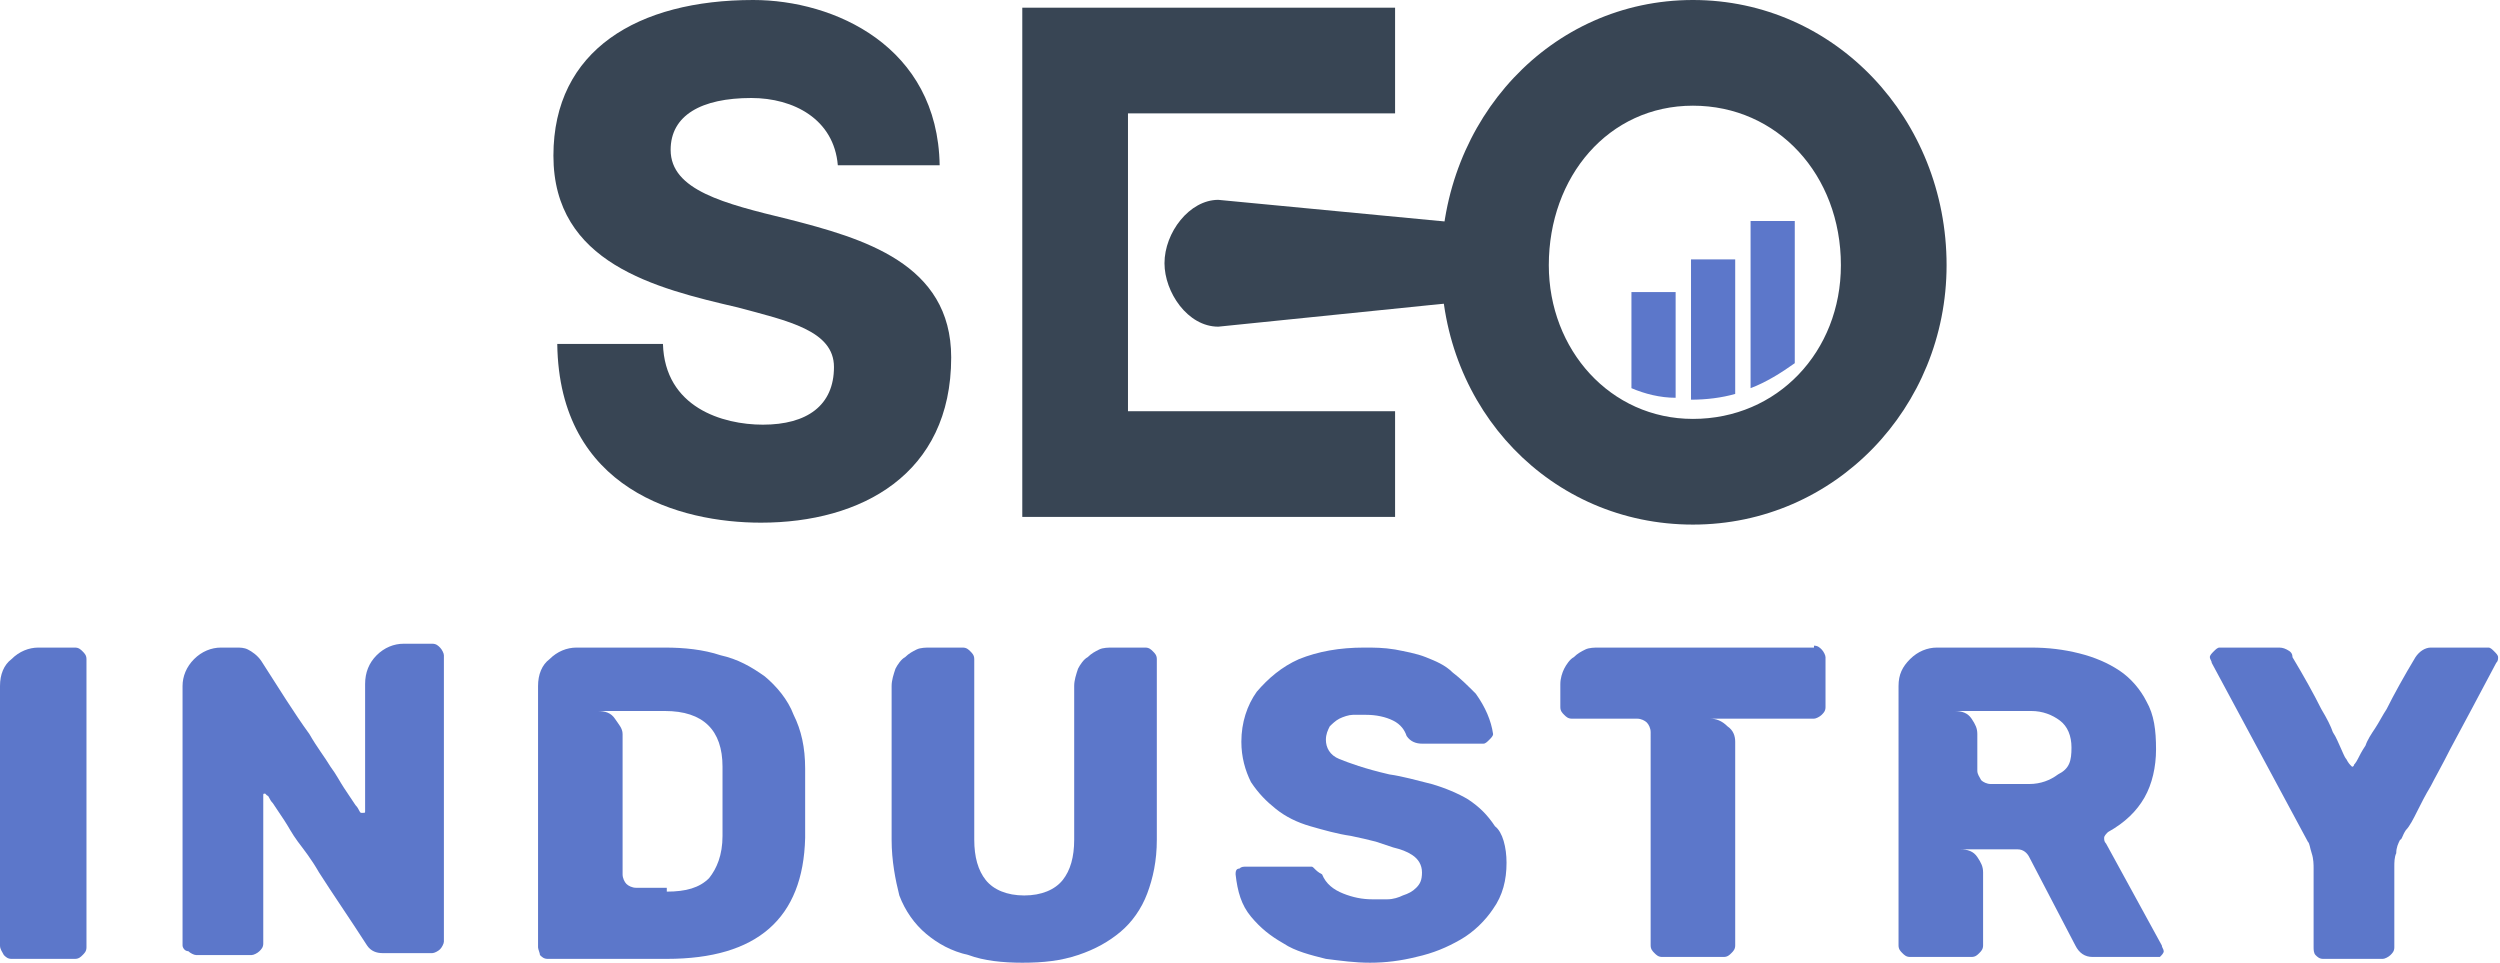
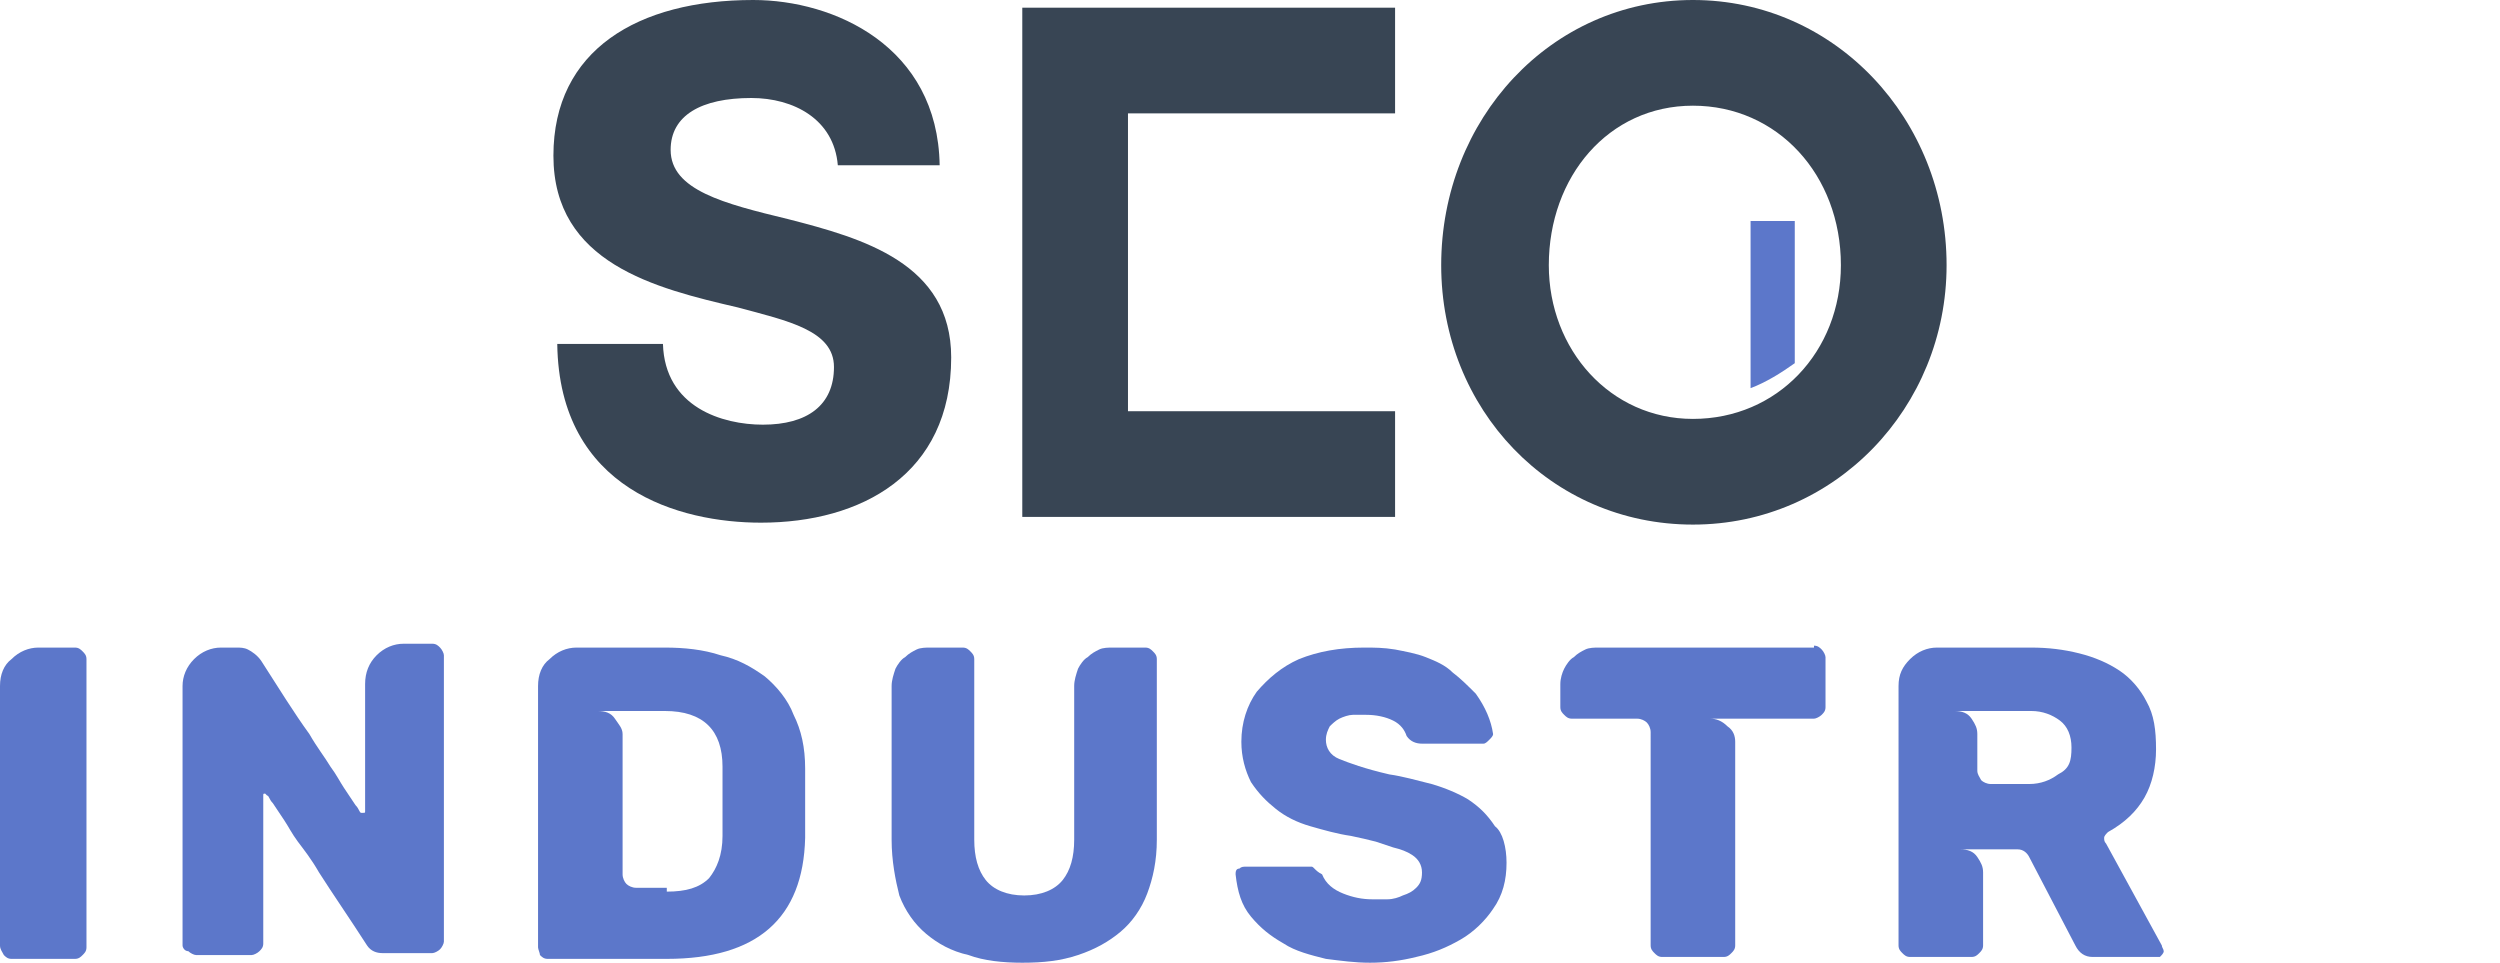
<svg xmlns="http://www.w3.org/2000/svg" version="1.1" id="Layer_1" x="0px" y="0px" width="130.1px" height="50.1px" viewBox="0 0 130.1 50.1" style="enable-background:new 0 0 130.1 50.1;" xml:space="preserve">
  <style type="text/css">
	.st0{fill:#384554;}
	.st1{fill:#5C77CA;}
</style>
  <g>
    <g>
      <path class="st0" d="M39.2,0c4.2,0,9.6,2.4,9.7,8.6l-5.3,0c-0.2-2.4-2.3-3.5-4.5-3.5c-2.6,0-4.2,0.9-4.2,2.7    c0,2.1,2.8,2.8,6.1,3.6c3.9,1,8.5,2.3,8.5,7.2c0,6.1-4.7,8.6-9.9,8.6c-4.2,0-10.5-1.7-10.6-9.3l5.5,0c0.1,3.3,3.1,4.2,5.2,4.2    c2.3,0,3.7-1,3.7-3c0-1.9-2.4-2.4-5-3.1c-4.3-1-9.6-2.3-9.6-7.9C28.8,2.6,33.2,0,39.2,0z" />
      <polygon class="st0" points="72.6,0.4 53.2,0.4 53.2,26.9 72.6,26.9 72.6,21.4 58.7,21.4 58.7,16.4 58.7,10.8 58.7,5.9 72.6,5.9       " />
-       <path class="st0" d="M79.1,15.4v-3.5l-15.7-1.5c-1.5,0-2.8,1.7-2.8,3.3v0c0,1.5,1.2,3.3,2.8,3.3L79.1,15.4z" />
      <path class="st0" d="M88.1,0c7.4,0,13.2,6.2,13.2,13.8c0,7.4-5.8,13.5-13.2,13.5c-7.4,0-13.1-6-13.1-13.5C75,6.2,80.7,0,88.1,0z     M80.6,13.8c0,4.4,3.2,8,7.5,8c4.4,0,7.7-3.5,7.7-8c0-4.7-3.3-8.3-7.7-8.3C83.7,5.5,80.6,9.2,80.6,13.8z" />
    </g>
    <path class="st1" d="M91.1,20.2c0.8-0.3,1.6-0.8,2.3-1.3v-7.4h-2.3V20.2z" />
-     <path class="st1" d="M88,20.8c0.8,0,1.6-0.1,2.3-0.3v-7H88V20.8z" />
-     <path class="st1" d="M84.9,20.2c0.7,0.3,1.5,0.5,2.3,0.5v-5.5h-2.3V20.2z" />
  </g>
  <g>
    <path class="st1" d="M0,49.2V35.7c0-0.6,0.2-1.1,0.6-1.4C1,33.9,1.5,33.7,2,33.7h1.9c0.2,0,0.3,0.1,0.4,0.2   c0.1,0.1,0.2,0.2,0.2,0.4v15c0,0.2-0.1,0.3-0.2,0.4c-0.1,0.1-0.2,0.2-0.4,0.2H0.6c-0.2,0-0.3-0.1-0.4-0.2C0.1,49.5,0,49.4,0,49.2z" />
    <path class="st1" d="M9.5,49.2V35.7c0-0.5,0.2-1,0.6-1.4c0.4-0.4,0.9-0.6,1.4-0.6h0.8c0.2,0,0.4,0,0.6,0.1c0.2,0.1,0.5,0.3,0.7,0.6   c0.9,1.4,1.7,2.7,2.5,3.8c0.4,0.7,0.8,1.2,1.1,1.7c0.3,0.4,0.5,0.8,0.7,1.1c0.2,0.3,0.4,0.6,0.6,0.9c0.2,0.2,0.2,0.4,0.3,0.4   c0,0,0,0,0.1,0c0.1,0,0.1,0,0.1-0.1v-6.6c0-0.6,0.2-1.1,0.6-1.5c0.4-0.4,0.9-0.6,1.4-0.6h1.5c0.2,0,0.3,0.1,0.4,0.2   c0.1,0.1,0.2,0.3,0.2,0.4v14.9c0,0.1-0.1,0.3-0.2,0.4c-0.1,0.1-0.3,0.2-0.4,0.2h-2.6c-0.3,0-0.6-0.1-0.8-0.4   c-0.9-1.4-1.8-2.7-2.5-3.8c-0.4-0.7-0.8-1.2-1.1-1.6c-0.3-0.4-0.5-0.8-0.7-1.1c-0.2-0.3-0.4-0.6-0.6-0.9c-0.2-0.2-0.2-0.4-0.3-0.4   c0,0-0.1-0.1-0.1-0.1c-0.1,0-0.1,0-0.1,0.1v7.7c0,0.2-0.1,0.3-0.2,0.4c-0.1,0.1-0.3,0.2-0.4,0.2h-2.9c-0.1,0-0.3-0.1-0.4-0.2   C9.6,49.5,9.5,49.3,9.5,49.2z" />
    <path class="st1" d="M28,49.3V35.7c0-0.6,0.2-1.1,0.6-1.4c0.4-0.4,0.9-0.6,1.4-0.6h4.6c1,0,2,0.1,2.9,0.4c0.9,0.2,1.6,0.6,2.3,1.1   c0.6,0.5,1.2,1.2,1.5,2c0.4,0.8,0.6,1.7,0.6,2.8c0,0.2,0,0.5,0,0.8c0,0.3,0,0.6,0,1c0,0.4,0,0.7,0,1c0,0.3,0,0.5,0,0.8   c-0.1,4.2-2.5,6.3-7.2,6.3h-6.2c-0.2,0-0.3-0.1-0.4-0.2C28.1,49.6,28,49.4,28,49.3z M34.7,46.4c1,0,1.7-0.2,2.2-0.7   c0.4-0.5,0.7-1.2,0.7-2.2c0-0.2,0-0.5,0-0.8c0-0.3,0-0.6,0-1c0-0.4,0-0.7,0-1c0-0.3,0-0.5,0-0.8c0-1.9-1-2.9-3-2.9h-3.5   c0.4,0,0.7,0.1,0.9,0.4c0.2,0.3,0.4,0.5,0.4,0.8v7.3c0,0.2,0.1,0.4,0.2,0.5c0.1,0.1,0.3,0.2,0.5,0.2H34.7z" />
    <path class="st1" d="M46.4,43.7v-8c0-0.3,0.1-0.6,0.2-0.9c0.1-0.2,0.3-0.5,0.5-0.6c0.2-0.2,0.4-0.3,0.6-0.4   c0.2-0.1,0.5-0.1,0.7-0.1h1.7c0.2,0,0.3,0.1,0.4,0.2c0.1,0.1,0.2,0.2,0.2,0.4v9.4c0,0.9,0.2,1.6,0.6,2.1c0.4,0.5,1.1,0.8,2,0.8   c0.9,0,1.6-0.3,2-0.8c0.4-0.5,0.6-1.2,0.6-2.1v-8c0-0.3,0.1-0.6,0.2-0.9c0.1-0.2,0.3-0.5,0.5-0.6c0.2-0.2,0.4-0.3,0.6-0.4   c0.2-0.1,0.5-0.1,0.7-0.1h1.7c0.2,0,0.3,0.1,0.4,0.2c0.1,0.1,0.2,0.2,0.2,0.4v9.4c0,1.1-0.2,2-0.5,2.8c-0.3,0.8-0.8,1.5-1.4,2   c-0.6,0.5-1.3,0.9-2.2,1.2s-1.8,0.4-2.9,0.4c-1,0-2-0.1-2.8-0.4c-0.9-0.2-1.6-0.6-2.2-1.1c-0.6-0.5-1.1-1.2-1.4-2   C46.6,45.8,46.4,44.8,46.4,43.7z" />
    <path class="st1" d="M78.4,44.9c0,0.9-0.2,1.7-0.7,2.4c-0.4,0.6-1,1.2-1.7,1.6c-0.7,0.4-1.4,0.7-2.3,0.9c-0.8,0.2-1.6,0.3-2.4,0.3   c-0.8,0-1.5-0.1-2.3-0.2c-0.8-0.2-1.6-0.4-2.2-0.8c-0.7-0.4-1.2-0.8-1.7-1.4c-0.5-0.6-0.7-1.3-0.8-2.2c0-0.1,0-0.3,0.2-0.3   c0.1-0.1,0.2-0.1,0.4-0.1h3.1c0.1,0,0.2,0,0.2,0c0.1,0,0.1,0,0.2,0.1c0.1,0.1,0.2,0.2,0.4,0.3c0.2,0.5,0.6,0.8,1.1,1   c0.5,0.2,1,0.3,1.5,0.3c0.2,0,0.5,0,0.8,0c0.3,0,0.6-0.1,0.8-0.2c0.3-0.1,0.5-0.2,0.7-0.4c0.2-0.2,0.3-0.4,0.3-0.8   c0-0.4-0.2-0.7-0.5-0.9c-0.3-0.2-0.6-0.3-1-0.4c-0.3-0.1-0.6-0.2-0.9-0.3c-0.4-0.1-0.8-0.2-1.3-0.3c-0.7-0.1-1.4-0.3-2.1-0.5   c-0.7-0.2-1.3-0.5-1.8-0.9c-0.5-0.4-0.9-0.8-1.3-1.4c-0.3-0.6-0.5-1.3-0.5-2.1c0-1,0.3-1.9,0.8-2.6c0.6-0.7,1.3-1.3,2.2-1.7   c1-0.4,2.1-0.6,3.4-0.6c0.5,0,1,0,1.6,0.1c0.5,0.1,1.1,0.2,1.6,0.4c0.5,0.2,1,0.4,1.4,0.8c0.4,0.3,0.8,0.7,1.2,1.1   c0.5,0.7,0.8,1.4,0.9,2.1c0,0.1-0.1,0.2-0.2,0.3c-0.1,0.1-0.2,0.2-0.3,0.2h-3.2c-0.3,0-0.6-0.1-0.8-0.4c-0.1-0.3-0.3-0.6-0.7-0.8   c-0.4-0.2-0.9-0.3-1.4-0.3c-0.2,0-0.5,0-0.7,0c-0.2,0-0.5,0.1-0.7,0.2c-0.2,0.1-0.4,0.3-0.5,0.4c-0.1,0.2-0.2,0.4-0.2,0.7   c0,0.4,0.2,0.8,0.7,1c0.5,0.2,1.3,0.5,2.6,0.8c0.7,0.1,1.4,0.3,2.2,0.5c0.7,0.2,1.4,0.5,1.9,0.8c0.6,0.4,1,0.8,1.4,1.4   C78.2,43.3,78.4,44.1,78.4,44.9z" />
    <path class="st1" d="M94.4,33.6c0.2,0,0.3,0.1,0.4,0.2c0.1,0.1,0.2,0.3,0.2,0.4v2.6c0,0.2-0.1,0.3-0.2,0.4   c-0.1,0.1-0.3,0.2-0.4,0.2H89c0.3,0,0.6,0.1,0.9,0.4c0.3,0.2,0.4,0.5,0.4,0.8v10.6c0,0.2-0.1,0.3-0.2,0.4c-0.1,0.1-0.2,0.2-0.4,0.2   h-3.2c-0.2,0-0.3-0.1-0.4-0.2c-0.1-0.1-0.2-0.2-0.2-0.4V38.1c0-0.2-0.1-0.4-0.2-0.5c-0.1-0.1-0.3-0.2-0.5-0.2h-3.4   c-0.2,0-0.3-0.1-0.4-0.2c-0.1-0.1-0.2-0.2-0.2-0.4v-1.2c0-0.3,0.1-0.6,0.2-0.8c0.1-0.2,0.3-0.5,0.5-0.6c0.2-0.2,0.4-0.3,0.6-0.4   c0.2-0.1,0.5-0.1,0.7-0.1H94.4z" />
    <path class="st1" d="M112.2,49.8h-3.3c-0.4,0-0.7-0.2-0.9-0.6l-2.4-4.6c-0.1-0.2-0.3-0.4-0.6-0.4h-3c0.4,0,0.7,0.1,0.9,0.4   c0.2,0.3,0.3,0.5,0.3,0.8v3.8c0,0.2-0.1,0.3-0.2,0.4c-0.1,0.1-0.2,0.2-0.4,0.2h-3.2c-0.2,0-0.3-0.1-0.4-0.2   c-0.1-0.1-0.2-0.2-0.2-0.4V35.7c0-0.6,0.2-1,0.6-1.4c0.4-0.4,0.9-0.6,1.4-0.6h4.9c0.9,0,1.7,0.1,2.5,0.3c0.8,0.2,1.5,0.5,2.1,0.9   c0.6,0.4,1.1,1,1.4,1.6c0.4,0.7,0.5,1.5,0.5,2.5c0,0.9-0.2,1.8-0.6,2.5c-0.4,0.7-1,1.3-1.9,1.8c-0.1,0.1-0.2,0.2-0.2,0.3   c0,0.1,0,0.2,0.1,0.3l2.9,5.3c0,0.1,0.1,0.2,0.1,0.3c0,0.1-0.1,0.2-0.2,0.3C112.4,49.8,112.3,49.8,112.2,49.8z M107.8,38.9   c0-0.6-0.2-1.1-0.6-1.4c-0.4-0.3-0.9-0.5-1.5-0.5h-4c0.4,0,0.7,0.1,0.9,0.4c0.2,0.3,0.3,0.5,0.3,0.8v1.9c0,0.2,0.1,0.3,0.2,0.5   c0.1,0.1,0.3,0.2,0.5,0.2h2c0.6,0,1.1-0.2,1.5-0.5C107.7,40,107.8,39.6,107.8,38.9z" />
-     <path class="st1" d="M120.4,49.3v-4.1c0-0.2,0-0.5-0.1-0.8c-0.1-0.3-0.1-0.5-0.2-0.6l-5-9.3c0-0.1-0.1-0.2-0.1-0.3   c0-0.1,0.1-0.2,0.2-0.3c0.1-0.1,0.2-0.2,0.3-0.2h3c0.2,0,0.3,0,0.5,0.1c0.2,0.1,0.3,0.2,0.3,0.4c0.6,1,1.1,1.9,1.5,2.7   c0.3,0.5,0.5,0.9,0.6,1.2c0.2,0.3,0.3,0.6,0.4,0.8c0.1,0.2,0.2,0.5,0.3,0.6c0.1,0.2,0.2,0.3,0.2,0.3c0,0,0.1,0.1,0.1,0.1   s0.1,0,0.1-0.1c0,0,0.1-0.1,0.2-0.3c0.1-0.2,0.2-0.4,0.4-0.7c0.1-0.3,0.3-0.6,0.5-0.9c0.2-0.3,0.4-0.7,0.6-1   c0.4-0.8,0.9-1.7,1.5-2.7c0.2-0.3,0.5-0.5,0.8-0.5h3c0.1,0,0.2,0.1,0.3,0.2c0.1,0.1,0.2,0.2,0.2,0.3c0,0.1,0,0.2-0.1,0.3   c-0.9,1.7-1.7,3.2-2.4,4.5c-0.4,0.8-0.8,1.5-1,1.9c-0.3,0.5-0.5,0.9-0.7,1.3c-0.2,0.4-0.4,0.8-0.6,1c-0.2,0.3-0.2,0.5-0.3,0.5   c-0.1,0.2-0.2,0.4-0.2,0.7c-0.1,0.2-0.1,0.5-0.1,0.7v4.2c0,0.2-0.1,0.3-0.2,0.4c-0.1,0.1-0.3,0.2-0.4,0.2h-3.1   c-0.2,0-0.3-0.1-0.4-0.2S120.4,49.4,120.4,49.3z" />
  </g>
</svg>